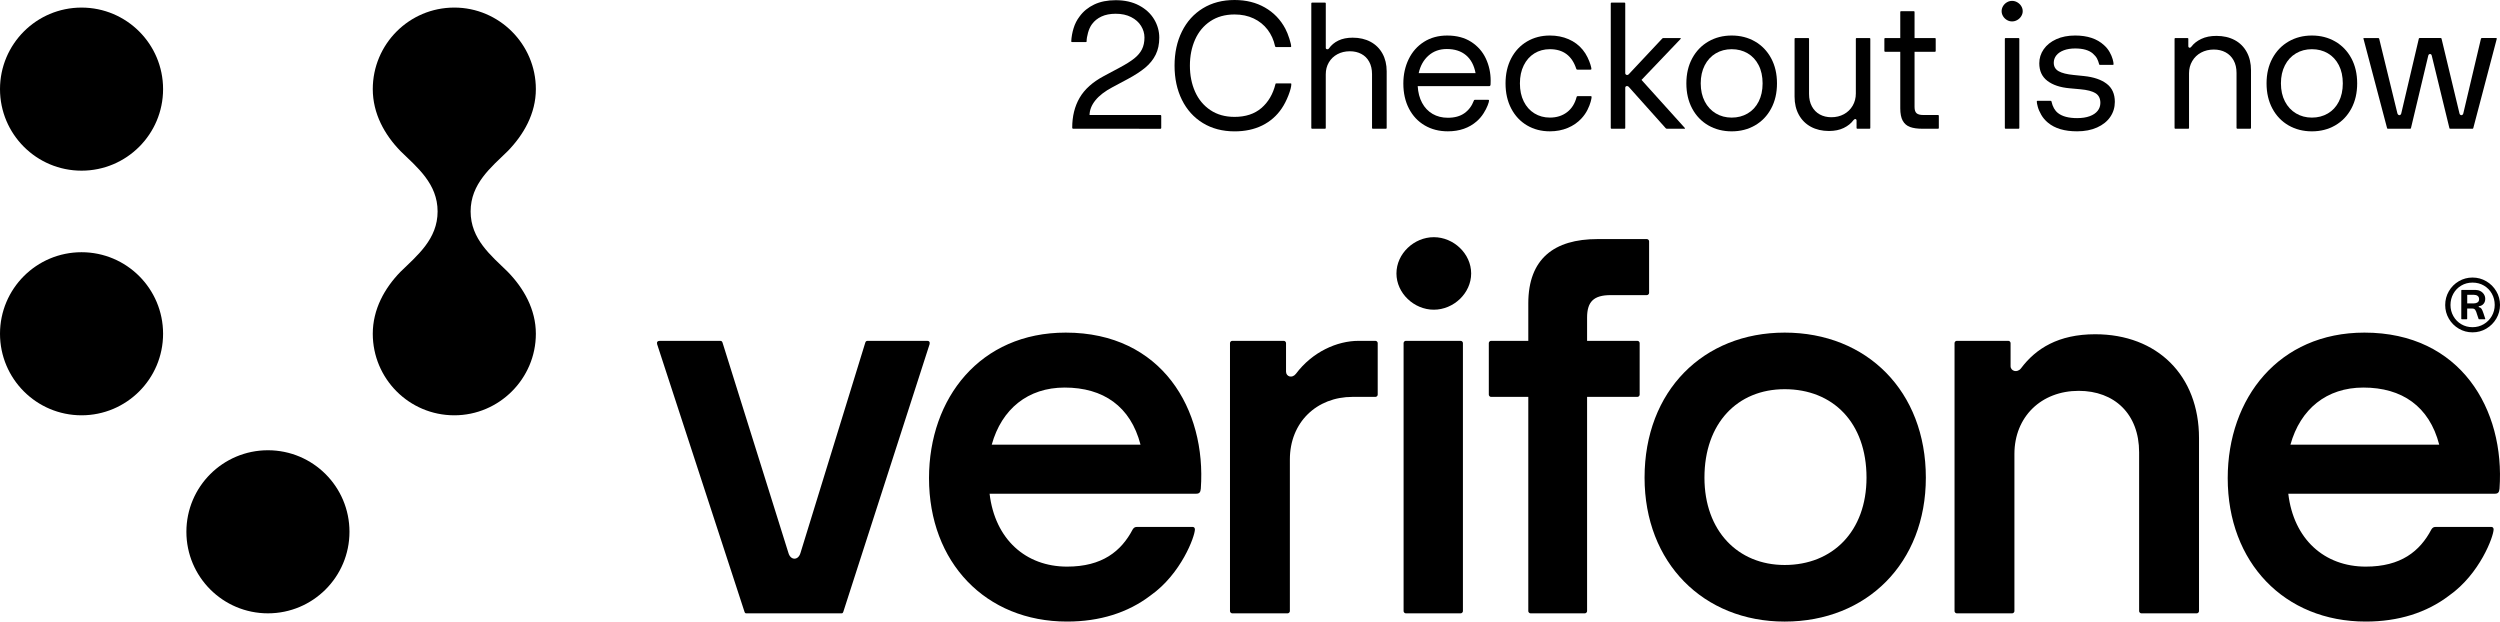
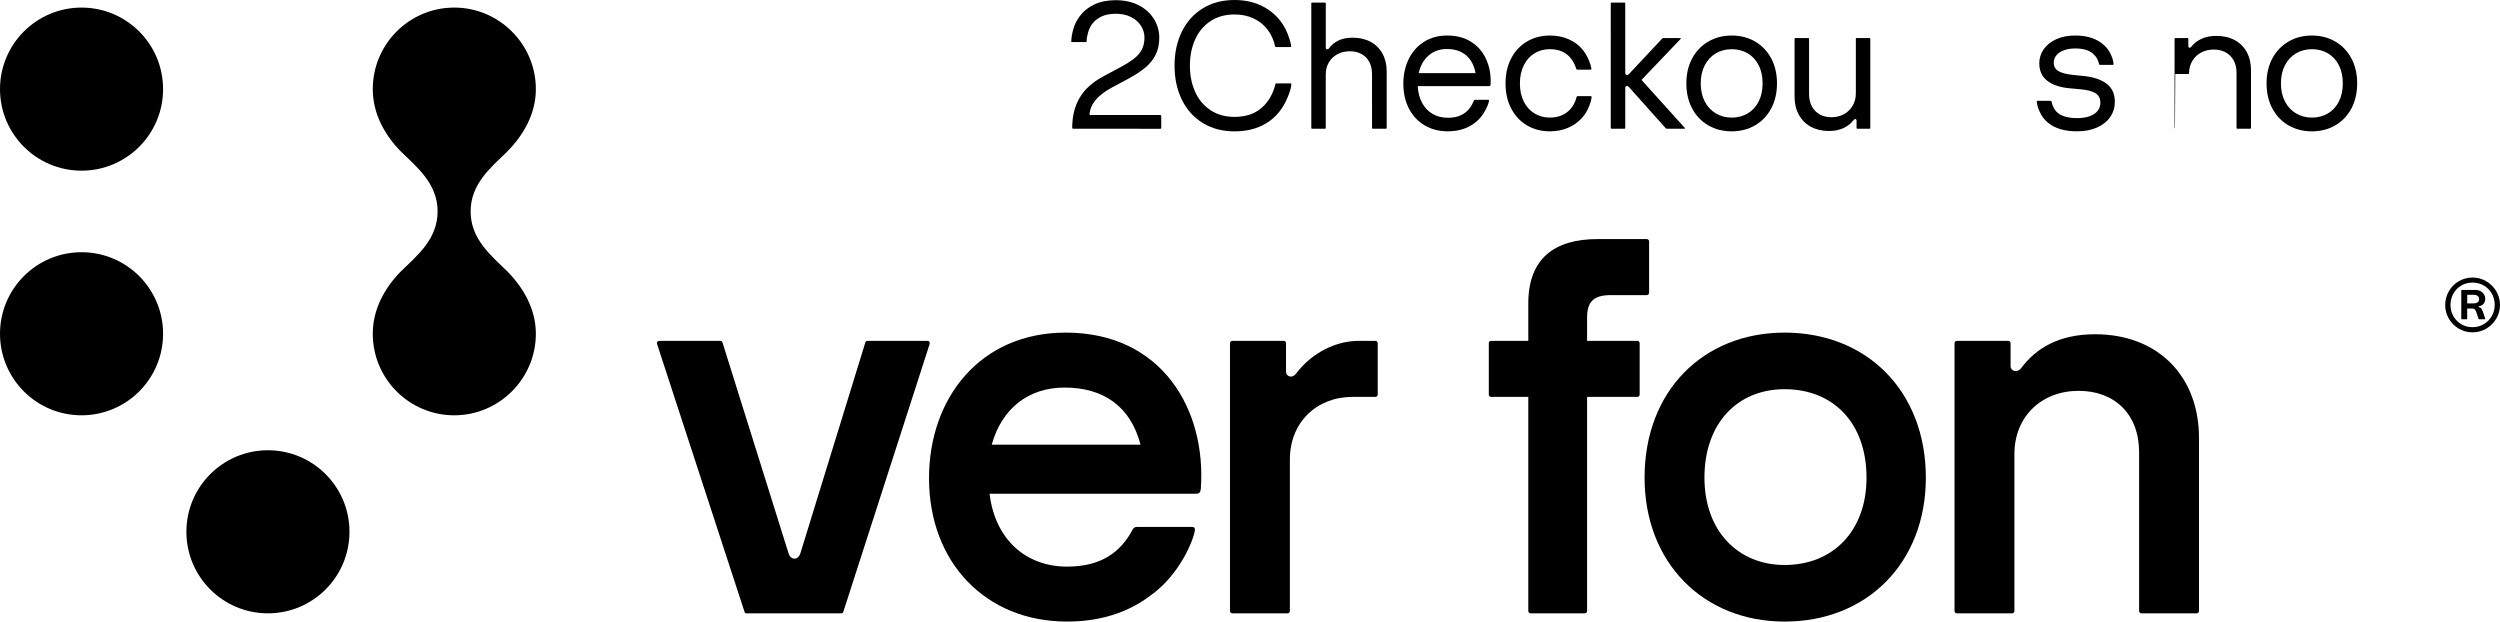
<svg xmlns="http://www.w3.org/2000/svg" version="1.1" id="Lager_1" x="0px" y="0px" viewBox="0 0 299.999 74.589" style="enable-background:new 0 0 299.999 74.589;" xml:space="preserve">
  <g>
    <g>
      <path d="M89.335,73.402L78.853,41.297c-0.066-0.264,0.066-0.395,0.33-0.395h7.186c0.132,0,0.264,0,0.33,0.198    l7.911,25.249c0.264,0.923,1.187,0.923,1.45,0l7.779-25.249c0.066-0.198,0.198-0.198,0.33-0.198h7.12    c0.198,0,0.33,0.132,0.264,0.395l-10.35,32.105c-0.066,0.198-0.132,0.198-0.264,0.198h-11.339    C89.467,73.6,89.401,73.6,89.335,73.402z" />
      <g>
        <path d="M111.481,57.38c0-9.618,6.144-17.467,16.405-17.467c11.548,0,16.888,9.232,16.212,18.721     c-0.032,0.45-0.193,0.611-0.547,0.611h-24.801c0.643,5.468,4.343,8.749,9.296,8.749     c4.214,0,6.498-1.834,7.881-4.471c0.129-0.193,0.257-0.289,0.482-0.289h6.723c0.129,0,0.257,0.096,0.257,0.289     c0,0.836-1.641,5.34-5.34,7.945c-2.702,2.059-6.08,3.12-10.004,3.12     C118.268,74.589,111.481,67.48,111.481,57.38z M136.861,53.358c-1.19-4.6-4.471-6.851-9.103-6.851     c-4.407,0-7.559,2.573-8.749,6.851H136.861z" />
      </g>
      <path d="M165.061,47.626h-2.761c-4.285,0-7.516,3.032-7.516,7.515v18.195c0,0.132-0.132,0.264-0.264,0.264h-6.658    c-0.132,0-0.264-0.132-0.264-0.264V41.165c0-0.132,0.132-0.264,0.264-0.264h6.197c0.132,0,0.264,0.132,0.264,0.264    v3.428c0,0.593,0.725,0.857,1.187,0.264c1.978-2.637,4.944-3.955,7.515-3.955h2.036    c0.132,0,0.264,0.132,0.264,0.264v6.197C165.325,47.494,165.193,47.626,165.061,47.626z" />
-       <path d="M172.056,28.462c2.373,0,4.483,1.978,4.483,4.351c0,2.373-2.11,4.351-4.483,4.351    c-2.373,0-4.483-1.978-4.483-4.351C167.573,30.44,169.683,28.462,172.056,28.462z M168.43,73.337V41.165    c0-0.132,0.132-0.264,0.264-0.264h6.592c0.132,0,0.264,0.132,0.264,0.264v32.171c0,0.132-0.132,0.264-0.264,0.264    h-6.592C168.562,73.6,168.43,73.469,168.43,73.337z" />
      <path d="M183.395,73.337V47.626h-4.475c-0.132,0-0.263-0.132-0.263-0.264v-6.197c0-0.132,0.132-0.264,0.263-0.264    h4.475V36.402c0-5.34,3.098-7.713,8.307-7.713l5.925-0c0.132,0,0.264,0.132,0.264,0.264v6.197    c0,0.132-0.132,0.264-0.264,0.264h-4.343c-2.044,0-2.835,0.791-2.835,2.703v2.785h6.045    c0.132,0,0.264,0.132,0.264,0.264v6.197c0,0.132-0.132,0.264-0.264,0.264h-6.045v25.71    c0,0.132-0.132,0.264-0.264,0.264h-6.527C183.527,73.6,183.395,73.469,183.395,73.337z" />
      <path d="M197.347,57.317c0-10.416,7.054-17.404,16.811-17.404c9.889,0,16.943,7.054,16.943,17.404    c0,10.218-7.054,17.272-16.943,17.272C204.401,74.589,197.347,67.535,197.347,57.317z M214.158,67.799    c5.735,0,9.823-4.021,9.823-10.482c0-6.592-4.021-10.614-9.823-10.614c-5.67,0-9.625,4.088-9.625,10.614    C204.533,63.712,208.554,67.799,214.158,67.799z" />
      <path d="M234.544,73.337V41.165c0-0.132,0.132-0.264,0.264-0.264h6.197c0.132,0,0.264,0.132,0.264,0.264v2.769    c0,0.593,0.791,0.857,1.252,0.263c1.78-2.373,4.483-4.087,8.9-4.087c7.449,0,12.46,4.944,12.46,12.46    v20.766c0,0.132-0.132,0.264-0.264,0.264h-6.659c-0.132,0-0.264-0.132-0.264-0.264V54.284    c0-4.615-2.966-7.383-7.252-7.383c-4.483,0-7.713,3.099-7.713,7.581v18.854c0,0.132-0.132,0.264-0.264,0.264    h-6.658C234.676,73.6,234.544,73.469,234.544,73.337z" />
      <g>
-         <path d="M267.325,57.38c0-9.618,6.144-17.467,16.405-17.467c11.548,0,16.888,9.232,16.212,18.721     c-0.032,0.45-0.193,0.611-0.547,0.611h-24.801c0.643,5.468,4.343,8.749,9.296,8.749     c4.214,0,6.498-1.834,7.881-4.471c0.129-0.193,0.257-0.289,0.482-0.289h6.723c0.129,0,0.257,0.096,0.257,0.289     c0,0.836-1.641,5.34-5.34,7.945c-2.702,2.059-6.08,3.12-10.004,3.12     C274.112,74.589,267.325,67.48,267.325,57.38z M292.705,53.358c-1.19-4.6-4.471-6.851-9.103-6.851     c-4.407,0-7.559,2.573-8.749,6.851H292.705z" />
-       </g>
+         </g>
    </g>
    <g>
      <path d="M54.518,49.836c5.382,0,9.785-4.403,9.785-9.785c0-2.936-1.468-5.48-3.376-7.437    c-2.006-1.957-4.452-3.914-4.452-7.241s2.446-5.284,4.452-7.241c1.908-1.957,3.376-4.501,3.376-7.437    c0-5.382-4.403-9.785-9.785-9.785c-5.431,0-9.785,4.403-9.785,9.785c0,2.936,1.419,5.48,3.327,7.437    c2.006,1.957,4.452,3.914,4.452,7.241s-2.446,5.284-4.452,7.241c-1.908,1.957-3.327,4.501-3.327,7.437    C44.733,45.433,49.087,49.836,54.518,49.836z" />
      <circle cx="32.152" cy="63.815" r="9.785" />
      <circle cx="9.785" cy="40.051" r="9.785" />
      <circle cx="9.785" cy="10.695" r="9.785" />
    </g>
    <g>
      <path d="M295.054,39.439c-0.502-0.295-0.899-0.694-1.192-1.196c-0.293-0.502-0.439-1.048-0.439-1.639    c0-0.6,0.146-1.153,0.439-1.657c0.293-0.504,0.69-0.904,1.192-1.199c0.502-0.295,1.05-0.443,1.646-0.443    c0.595,0,1.145,0.148,1.65,0.443c0.504,0.295,0.905,0.695,1.203,1.199c0.298,0.504,0.447,1.052,0.447,1.642    s-0.148,1.138-0.443,1.642c-0.295,0.504-0.695,0.905-1.199,1.203c-0.504,0.298-1.057,0.447-1.657,0.447    C296.105,39.882,295.556,39.734,295.054,39.439z M294.401,37.933c0.229,0.408,0.545,0.732,0.948,0.971    c0.403,0.239,0.854,0.358,1.351,0.358c0.492,0,0.942-0.12,1.351-0.362c0.408-0.241,0.729-0.566,0.963-0.974    c0.234-0.408,0.351-0.854,0.351-1.336c0-0.487-0.113-0.935-0.34-1.343c-0.226-0.408-0.542-0.733-0.948-0.974    c-0.406-0.241-0.865-0.362-1.377-0.362c-0.502,0-0.955,0.121-1.358,0.362c-0.404,0.241-0.718,0.567-0.945,0.978    c-0.226,0.411-0.34,0.862-0.34,1.354C294.058,37.082,294.172,37.525,294.401,37.933z M295.357,34.848    c0-0.015,0.006-0.028,0.018-0.041c0.012-0.012,0.026-0.018,0.041-0.018h1.631c0.216,0,0.414,0.047,0.594,0.14    c0.18,0.093,0.322,0.221,0.428,0.384c0.106,0.162,0.159,0.344,0.159,0.546c0,0.246-0.069,0.448-0.207,0.605    c-0.138,0.158-0.31,0.248-0.517,0.273c-0.044,0.005-0.066,0.025-0.066,0.059c0,0.015,0.007,0.031,0.022,0.048    c0.015,0.017,0.034,0.028,0.059,0.033c0.113,0.02,0.204,0.084,0.273,0.192c0.069,0.108,0.148,0.295,0.236,0.561    l0.199,0.605c0.005,0.005,0.007,0.015,0.007,0.029c0,0.029-0.017,0.044-0.052,0.044h-0.694    c-0.015,0-0.027-0.002-0.037-0.007c-0.01-0.005-0.017-0.017-0.022-0.037l-0.17-0.502    c-0.074-0.271-0.149-0.461-0.225-0.572c-0.076-0.111-0.193-0.166-0.351-0.166h-0.62v1.225    c0,0.015-0.006,0.028-0.018,0.041c-0.012,0.012-0.026,0.018-0.041,0.018h-0.591    c-0.015,0-0.028-0.006-0.041-0.018c-0.012-0.012-0.018-0.026-0.018-0.041V34.848z M296.885,36.405    c0.162,0,0.304-0.041,0.424-0.122c0.12-0.081,0.181-0.208,0.181-0.38c0-0.177-0.059-0.309-0.177-0.395    c-0.118-0.086-0.261-0.129-0.428-0.129h-0.819v1.026H296.885z" />
    </g>
  </g>
  <g>
    <path d="M128.704,15.418c-0.025-0.021-0.038-0.054-0.038-0.097c0-1.364,0.294-2.557,0.884-3.578   s1.559-1.893,2.909-2.614l1.886-1.008c0.75-0.399,1.334-0.766,1.752-1.098c0.418-0.332,0.729-0.696,0.932-1.093   s0.306-0.873,0.306-1.431c0-0.485-0.136-0.948-0.407-1.388s-0.668-0.793-1.19-1.06s-1.139-0.401-1.853-0.401   c-0.664,0-1.234,0.11-1.709,0.332s-0.856,0.528-1.141,0.921c-0.2,0.272-0.357,0.611-0.471,1.019   s-0.171,0.753-0.171,1.039c0,0.036-0.007,0.059-0.021,0.069c-0.015,0.011-0.036,0.017-0.065,0.017h-1.639   c-0.079,0-0.118-0.028-0.118-0.086c0.028-0.536,0.123-1.065,0.284-1.586s0.398-0.985,0.712-1.393   c0.443-0.614,1.029-1.095,1.757-1.441s1.589-0.519,2.582-0.519c1.079,0,2.014,0.211,2.807,0.632   c0.793,0.422,1.395,0.978,1.806,1.666c0.411,0.69,0.616,1.424,0.616,2.202s-0.144,1.459-0.434,2.041   c-0.29,0.582-0.704,1.099-1.243,1.549c-0.539,0.449-1.241,0.906-2.106,1.371l-1.843,0.985   c-0.9,0.478-1.579,1-2.036,1.565s-0.693,1.153-0.707,1.768h8.518c0.021,0,0.041,0.01,0.059,0.027   c0.018,0.018,0.027,0.041,0.027,0.069v1.468c0,0.021-0.009,0.041-0.027,0.06   c-0.018,0.018-0.038,0.026-0.059,0.026H128.795C128.759,15.45,128.729,15.44,128.704,15.418z" />
    <path d="M144.342,14.765c-1.085-0.664-1.923-1.593-2.512-2.786c-0.589-1.192-0.884-2.561-0.884-4.104   c0-1.535,0.294-2.899,0.884-4.093c0.589-1.192,1.427-2.121,2.512-2.786C145.428,0.332,146.696,0,148.147,0   c1.378,0,2.595,0.302,3.648,0.905c1.053,0.604,1.87,1.452,2.448,2.545c0.178,0.343,0.339,0.739,0.482,1.19   s0.214,0.761,0.214,0.932c0,0.051-0.021,0.075-0.065,0.075h-1.746c-0.065,0-0.103-0.032-0.118-0.097   c-0.164-0.757-0.464-1.421-0.9-1.992s-0.991-1.019-1.666-1.34s-1.441-0.482-2.298-0.482   c-1.128,0-2.097,0.271-2.904,0.81c-0.808,0.539-1.418,1.274-1.833,2.207c-0.414,0.932-0.621,1.974-0.621,3.123   c0,1.157,0.207,2.2,0.621,3.129c0.415,0.929,1.025,1.664,1.833,2.207c0.807,0.543,1.775,0.815,2.904,0.815   c1.321,0,2.395-0.353,3.22-1.06c0.825-0.708,1.388-1.665,1.688-2.872c0.007-0.043,0.018-0.067,0.032-0.075   c0.014-0.007,0.043-0.011,0.086-0.011h1.703c0.057,0,0.086,0.021,0.086,0.065c0,0.315-0.116,0.77-0.348,1.366   c-0.232,0.597-0.498,1.116-0.798,1.56c-0.6,0.893-1.38,1.576-2.341,2.052   c-0.961,0.475-2.07,0.712-3.327,0.712C146.696,15.761,145.428,15.429,144.342,14.765z" />
    <path d="M157.383,15.424c-0.018-0.019-0.027-0.038-0.027-0.06V0.397c0-0.021,0.009-0.041,0.027-0.059   s0.038-0.027,0.059-0.027h1.565c0.021,0,0.041,0.01,0.059,0.027c0.018,0.018,0.027,0.037,0.027,0.059v5.357   c0,0.05,0.018,0.089,0.054,0.117c0.036,0.029,0.079,0.043,0.128,0.043c0.086,0,0.15-0.032,0.193-0.096   c0.286-0.407,0.666-0.726,1.141-0.954s1.044-0.343,1.709-0.343c0.815,0,1.528,0.164,2.143,0.493   c0.614,0.328,1.091,0.798,1.43,1.409c0.339,0.61,0.509,1.322,0.509,2.137v6.804   c0,0.021-0.009,0.041-0.027,0.06c-0.018,0.018-0.037,0.026-0.059,0.026h-1.586c-0.021,0-0.041-0.009-0.059-0.026   c-0.018-0.019-0.026-0.038-0.026-0.06V8.893c0-0.571-0.113-1.063-0.338-1.478   c-0.225-0.414-0.539-0.729-0.943-0.942c-0.403-0.215-0.862-0.321-1.377-0.321c-0.557,0-1.056,0.117-1.495,0.353   c-0.44,0.235-0.782,0.565-1.029,0.985c-0.247,0.422-0.37,0.896-0.37,1.425v6.45   c0,0.021-0.009,0.041-0.027,0.06c-0.018,0.018-0.038,0.026-0.059,0.026h-1.565   C157.421,15.45,157.401,15.441,157.383,15.424z" />
    <path d="M170.966,15.049c-0.81-0.476-1.441-1.147-1.891-2.015c-0.45-0.868-0.675-1.87-0.675-3.006   c0-1.071,0.212-2.046,0.638-2.925c0.425-0.878,1.035-1.571,1.832-2.078c0.796-0.508,1.727-0.761,2.791-0.761   c1.136,0,2.096,0.253,2.882,0.761c0.786,0.507,1.371,1.173,1.757,1.998s0.579,1.713,0.579,2.662   c0,0.2-0.004,0.351-0.011,0.45c-0.008,0.136-0.065,0.204-0.172,0.204h-8.571   c0.043,0.764,0.218,1.432,0.525,2.003c0.307,0.572,0.725,1.013,1.253,1.323c0.529,0.31,1.143,0.467,1.843,0.467   c0.807,0,1.468-0.183,1.982-0.547s0.893-0.868,1.136-1.511c0.015-0.043,0.032-0.069,0.054-0.08   s0.05-0.017,0.086-0.017h1.597c0.057,0,0.085,0.032,0.085,0.097c0,0.093-0.055,0.284-0.166,0.573   c-0.11,0.289-0.276,0.609-0.498,0.959s-0.489,0.664-0.804,0.942c-0.921,0.808-2.079,1.211-3.472,1.211   C172.703,15.761,171.776,15.523,170.966,15.049z M177.068,8.775c-0.179-0.943-0.562-1.661-1.152-2.154   c-0.589-0.492-1.355-0.739-2.298-0.739c-0.872,0-1.603,0.263-2.196,0.788c-0.593,0.524-0.986,1.227-1.179,2.106   H177.068z" />
    <path d="M183.246,15.049c-0.808-0.476-1.44-1.148-1.897-2.021c-0.457-0.871-0.685-1.878-0.685-3.022   c0-1.143,0.229-2.147,0.685-3.016s1.089-1.539,1.897-2.015c0.807-0.475,1.721-0.712,2.743-0.712   c0.814,0,1.56,0.146,2.239,0.44c0.678,0.293,1.242,0.714,1.692,1.264c0.229,0.278,0.422,0.581,0.579,0.905   c0.156,0.325,0.274,0.618,0.353,0.879c0.078,0.261,0.117,0.434,0.117,0.519c0,0.058-0.035,0.086-0.106,0.086   h-1.575c-0.043,0-0.073-0.007-0.092-0.021c-0.018-0.015-0.033-0.043-0.048-0.086   c-0.515-1.565-1.567-2.347-3.16-2.347c-0.7,0-1.322,0.168-1.865,0.504c-0.542,0.336-0.968,0.815-1.274,1.435   c-0.308,0.622-0.461,1.343-0.461,2.164c0,0.829,0.153,1.553,0.461,2.17c0.307,0.618,0.733,1.095,1.28,1.431   s1.166,0.504,1.859,0.504c0.807,0,1.492-0.217,2.057-0.648c0.565-0.433,0.946-1.041,1.147-1.827   c0.015-0.065,0.054-0.097,0.118-0.097h1.596c0.058,0,0.086,0.032,0.086,0.097c0,0.101-0.037,0.291-0.112,0.573   s-0.202,0.604-0.38,0.965c-0.179,0.36-0.415,0.701-0.708,1.022c-0.457,0.5-1.012,0.886-1.666,1.157   c-0.653,0.272-1.366,0.407-2.137,0.407C184.967,15.761,184.053,15.523,183.246,15.049z" />
    <path d="M195.001,15.424c-0.018,0.018-0.037,0.026-0.059,0.026h-1.565c-0.021,0-0.041-0.009-0.059-0.026   c-0.019-0.019-0.027-0.038-0.027-0.06V0.397c0-0.021,0.009-0.041,0.027-0.059   c0.018-0.018,0.037-0.027,0.059-0.027h1.565c0.021,0,0.041,0.01,0.059,0.027   c0.019,0.018,0.027,0.037,0.027,0.059v8.379c0,0.065,0.021,0.117,0.065,0.16S195.189,9,195.253,9   c0.071,0,0.137-0.028,0.193-0.086l4.018-4.285c0.043-0.043,0.093-0.065,0.15-0.065h2.015   c0.043,0,0.065,0.018,0.065,0.054c0,0.021-0.015,0.046-0.043,0.075l-4.672,4.896l5.186,5.753   c0.028,0.029,0.039,0.054,0.032,0.075s-0.024,0.032-0.054,0.032h-2.11c-0.058,0-0.107-0.021-0.15-0.065   l-4.436-4.961c-0.05-0.064-0.118-0.096-0.204-0.096c-0.065,0-0.116,0.018-0.155,0.053   c-0.039,0.036-0.059,0.086-0.059,0.15v4.832C195.028,15.386,195.02,15.405,195.001,15.424z" />
    <path d="M205.004,15.049c-0.825-0.476-1.472-1.148-1.94-2.021c-0.468-0.871-0.701-1.878-0.701-3.022   c0-1.143,0.235-2.147,0.707-3.016s1.119-1.539,1.944-2.015c0.825-0.475,1.756-0.712,2.791-0.712   c1.036,0,1.966,0.237,2.791,0.712c0.825,0.476,1.472,1.147,1.94,2.015s0.702,1.873,0.702,3.016   c0,1.144-0.234,2.15-0.702,3.022c-0.468,0.872-1.114,1.545-1.94,2.021c-0.825,0.475-1.755,0.712-2.791,0.712   C206.763,15.761,205.829,15.523,205.004,15.049z M204.57,12.177c0.321,0.618,0.764,1.095,1.328,1.431   s1.2,0.504,1.907,0.504s1.343-0.165,1.907-0.493s1.006-0.804,1.323-1.425c0.318-0.622,0.477-1.351,0.477-2.187   c0-0.842-0.158-1.572-0.477-2.19c-0.317-0.618-0.757-1.091-1.317-1.42c-0.561-0.328-1.198-0.493-1.913-0.493   c-0.714,0-1.353,0.168-1.918,0.504s-1.005,0.815-1.323,1.435c-0.317,0.622-0.477,1.343-0.477,2.164   C204.088,10.836,204.249,11.56,204.57,12.177z" />
    <path d="M217.309,15.215c-0.621-0.336-1.103-0.815-1.446-1.437c-0.343-0.621-0.515-1.35-0.515-2.186V4.65   c0-0.021,0.009-0.041,0.027-0.06c0.018-0.018,0.037-0.026,0.059-0.026h1.565c0.021,0,0.041,0.009,0.059,0.026   c0.018,0.019,0.026,0.038,0.026,0.06v6.61c0,0.586,0.114,1.09,0.344,1.511   c0.229,0.422,0.544,0.743,0.948,0.965c0.403,0.221,0.865,0.332,1.387,0.332c0.558,0,1.06-0.122,1.506-0.364   c0.446-0.243,0.796-0.582,1.05-1.019c0.254-0.435,0.381-0.925,0.381-1.468V4.65c0-0.021,0.009-0.041,0.026-0.06   c0.018-0.018,0.037-0.026,0.059-0.026h1.565c0.021,0,0.041,0.009,0.059,0.026   c0.019,0.019,0.027,0.038,0.027,0.06v10.714c0,0.021-0.009,0.041-0.027,0.06   c-0.018,0.018-0.037,0.026-0.059,0.026h-1.478c-0.021,0-0.041-0.009-0.059-0.026   c-0.019-0.019-0.027-0.038-0.027-0.06v-0.899c0-0.05-0.014-0.093-0.043-0.129   c-0.028-0.036-0.064-0.054-0.106-0.054c-0.079,0-0.154,0.047-0.226,0.14c-0.278,0.379-0.666,0.69-1.162,0.932   c-0.497,0.243-1.088,0.364-1.773,0.364C218.651,15.718,217.93,15.55,217.309,15.215z" />
-     <path d="M229.199,15.236c-0.386-0.144-0.677-0.394-0.873-0.75c-0.196-0.357-0.295-0.854-0.295-1.489V6.215H226.21   c-0.021,0-0.041-0.01-0.059-0.027c-0.019-0.018-0.027-0.037-0.027-0.059V4.65c0-0.021,0.009-0.041,0.027-0.06   c0.018-0.018,0.037-0.026,0.059-0.026h1.821V1.425c0-0.021,0.009-0.041,0.027-0.059   c0.018-0.018,0.037-0.026,0.059-0.026h1.532c0.028,0,0.052,0.009,0.069,0.026s0.027,0.037,0.027,0.059v3.14   h2.453c0.021,0,0.041,0.009,0.06,0.026c0.018,0.019,0.026,0.038,0.026,0.06v1.478   c0,0.021-0.009,0.041-0.026,0.059c-0.019,0.018-0.038,0.027-0.06,0.027h-2.453v6.621   c0,0.357,0.08,0.607,0.241,0.75c0.16,0.143,0.43,0.214,0.809,0.214h1.778c0.021,0,0.041,0.01,0.06,0.027   c0.018,0.018,0.026,0.041,0.026,0.069v1.468c0,0.021-0.009,0.041-0.026,0.06   c-0.019,0.018-0.038,0.026-0.06,0.026H230.71C230.089,15.45,229.585,15.379,229.199,15.236z" />
-     <path d="M240.827,2.4c-0.193-0.114-0.347-0.267-0.461-0.456c-0.114-0.189-0.172-0.391-0.172-0.605   c0-0.215,0.058-0.416,0.172-0.606s0.268-0.342,0.461-0.456c0.192-0.114,0.399-0.171,0.621-0.171   s0.431,0.057,0.627,0.171s0.353,0.267,0.472,0.456c0.117,0.19,0.177,0.391,0.177,0.606   c0,0.214-0.06,0.416-0.177,0.605c-0.118,0.19-0.275,0.342-0.472,0.456s-0.405,0.171-0.627,0.171   S241.02,2.515,240.827,2.4z M240.607,15.424c-0.019-0.019-0.027-0.038-0.027-0.06V4.65   c0-0.021,0.009-0.041,0.027-0.06c0.018-0.018,0.037-0.026,0.059-0.026h1.565c0.021,0,0.041,0.009,0.059,0.026   c0.018,0.019,0.027,0.038,0.027,0.06v10.714c0,0.021-0.01,0.041-0.027,0.06   c-0.018,0.018-0.037,0.026-0.059,0.026h-1.565C240.645,15.45,240.625,15.441,240.607,15.424z" />
    <path d="M245.754,14.722c-0.336-0.278-0.604-0.593-0.804-0.943c-0.2-0.35-0.34-0.671-0.418-0.964   c-0.079-0.293-0.118-0.504-0.118-0.632c0-0.058,0.028-0.086,0.086-0.086h1.554c0.035,0,0.065,0.007,0.086,0.021   s0.035,0.043,0.043,0.086c0.135,0.606,0.393,1.06,0.771,1.36c0.514,0.407,1.281,0.61,2.303,0.61   c0.586,0,1.088-0.076,1.506-0.23c0.418-0.154,0.735-0.368,0.953-0.644c0.218-0.274,0.327-0.591,0.327-0.948   c0-0.535-0.194-0.925-0.584-1.168c-0.39-0.242-0.991-0.399-1.806-0.471l-1.296-0.118   c-1.136-0.1-2.027-0.398-2.674-0.894s-0.969-1.198-0.969-2.106c0-0.614,0.177-1.175,0.53-1.683   c0.353-0.507,0.855-0.908,1.505-1.205c0.65-0.296,1.407-0.444,2.272-0.444c1.472,0,2.625,0.386,3.461,1.157   c0.278,0.25,0.504,0.528,0.675,0.835c0.172,0.308,0.293,0.592,0.364,0.853s0.107,0.459,0.107,0.595   c0,0.057-0.029,0.085-0.086,0.085h-1.522c-0.036,0-0.065-0.005-0.086-0.016s-0.035-0.037-0.043-0.08   c-0.064-0.25-0.147-0.474-0.251-0.67c-0.104-0.196-0.277-0.402-0.52-0.616c-0.471-0.393-1.171-0.589-2.1-0.589   c-0.521,0-0.977,0.073-1.366,0.22s-0.688,0.35-0.894,0.61s-0.31,0.556-0.31,0.884   c0,0.457,0.196,0.797,0.589,1.018c0.394,0.222,0.993,0.372,1.801,0.45l1.253,0.129   c1.157,0.121,2.061,0.431,2.711,0.927c0.649,0.496,0.975,1.22,0.975,2.17c0,0.671-0.184,1.274-0.552,1.81   c-0.367,0.535-0.894,0.957-1.58,1.264c-0.685,0.308-1.482,0.461-2.39,0.461   C247.75,15.761,246.582,15.414,245.754,14.722z" />
-     <path d="M260.974,15.424c-0.019-0.019-0.027-0.038-0.027-0.06V4.65c0-0.021,0.009-0.041,0.027-0.06   c0.018-0.018,0.037-0.026,0.059-0.026h1.478c0.021,0,0.041,0.009,0.06,0.026   c0.018,0.019,0.026,0.038,0.026,0.06v0.899c0,0.051,0.016,0.093,0.048,0.129s0.07,0.054,0.113,0.054   c0.078,0,0.149-0.047,0.214-0.14c0.278-0.371,0.671-0.679,1.179-0.921c0.507-0.243,1.114-0.364,1.821-0.364   c0.828,0,1.556,0.166,2.181,0.498s1.108,0.81,1.451,1.435s0.515,1.355,0.515,2.191v6.932   c0,0.021-0.009,0.041-0.026,0.06c-0.019,0.018-0.038,0.026-0.06,0.026h-1.554c-0.021,0-0.043-0.009-0.064-0.026   c-0.021-0.019-0.032-0.038-0.032-0.06V8.754c0-0.586-0.116-1.09-0.349-1.511   c-0.232-0.422-0.554-0.743-0.964-0.965c-0.411-0.221-0.881-0.332-1.409-0.332c-0.571,0-1.082,0.122-1.532,0.364   c-0.45,0.243-0.804,0.583-1.06,1.019c-0.258,0.435-0.386,0.925-0.386,1.468v6.567   c0,0.021-0.009,0.041-0.027,0.06c-0.018,0.018-0.037,0.026-0.059,0.026h-1.565   C261.011,15.45,260.991,15.441,260.974,15.424z" />
+     <path d="M260.974,15.424c-0.019-0.019-0.027-0.038-0.027-0.06V4.65c0-0.021,0.009-0.041,0.027-0.06   c0.018-0.018,0.037-0.026,0.059-0.026h1.478c0.021,0,0.041,0.009,0.06,0.026   c0.018,0.019,0.026,0.038,0.026,0.06v0.899c0,0.051,0.016,0.093,0.048,0.129s0.07,0.054,0.113,0.054   c0.078,0,0.149-0.047,0.214-0.14c0.278-0.371,0.671-0.679,1.179-0.921c0.507-0.243,1.114-0.364,1.821-0.364   c0.828,0,1.556,0.166,2.181,0.498s1.108,0.81,1.451,1.435s0.515,1.355,0.515,2.191v6.932   c0,0.021-0.009,0.041-0.026,0.06c-0.019,0.018-0.038,0.026-0.06,0.026h-1.554c-0.021,0-0.043-0.009-0.064-0.026   c-0.021-0.019-0.032-0.038-0.032-0.06V8.754c0-0.586-0.116-1.09-0.349-1.511   c-0.232-0.422-0.554-0.743-0.964-0.965c-0.411-0.221-0.881-0.332-1.409-0.332c-0.571,0-1.082,0.122-1.532,0.364   c-0.45,0.243-0.804,0.583-1.06,1.019c-0.258,0.435-0.386,0.925-0.386,1.468c0,0.021-0.009,0.041-0.027,0.06c-0.018,0.018-0.037,0.026-0.059,0.026h-1.565   C261.011,15.45,260.991,15.441,260.974,15.424z" />
    <path d="M274.628,15.049c-0.825-0.476-1.472-1.148-1.94-2.021c-0.468-0.871-0.702-1.878-0.702-3.022   c0-1.143,0.236-2.147,0.707-3.016c0.472-0.868,1.12-1.539,1.945-2.015c0.824-0.475,1.755-0.712,2.791-0.712   c1.035,0,1.966,0.237,2.791,0.712c0.825,0.476,1.471,1.147,1.94,2.015c0.468,0.868,0.701,1.873,0.701,3.016   c0,1.144-0.233,2.15-0.701,3.022c-0.469,0.872-1.114,1.545-1.94,2.021c-0.825,0.475-1.756,0.712-2.791,0.712   C276.387,15.761,275.452,15.523,274.628,15.049z M274.193,12.177c0.321,0.618,0.765,1.095,1.329,1.431   s1.2,0.504,1.907,0.504s1.343-0.165,1.907-0.493c0.564-0.328,1.005-0.804,1.323-1.425   c0.317-0.622,0.477-1.351,0.477-2.187c0-0.842-0.159-1.572-0.477-2.19c-0.318-0.618-0.758-1.091-1.318-1.42   c-0.56-0.328-1.198-0.493-1.912-0.493c-0.715,0-1.353,0.168-1.918,0.504s-1.006,0.815-1.323,1.435   c-0.318,0.622-0.477,1.343-0.477,2.164C273.712,10.836,273.872,11.56,274.193,12.177z" />
-     <path d="M289.278,15.435c-0.018,0.011-0.041,0.016-0.069,0.016h-2.657c-0.028,0-0.052-0.005-0.069-0.016   c-0.019-0.011-0.03-0.034-0.038-0.07l-2.828-10.714c-0.008-0.007-0.011-0.018-0.011-0.032   c0-0.036,0.024-0.054,0.075-0.054h1.703c0.058,0,0.097,0.028,0.118,0.086l2.186,8.957   c0.021,0.065,0.054,0.116,0.097,0.155s0.089,0.059,0.139,0.059s0.097-0.019,0.14-0.059s0.071-0.091,0.086-0.155   l2.11-8.979c0.015-0.043,0.05-0.065,0.107-0.065h2.507c0.058,0,0.094,0.021,0.107,0.065l2.154,8.979   c0.014,0.065,0.043,0.116,0.086,0.155c0.042,0.039,0.092,0.059,0.149,0.059c0.05,0,0.097-0.019,0.14-0.059   s0.071-0.091,0.086-0.155l2.121-8.979c0.014-0.043,0.06-0.065,0.139-0.065h1.661   c0.078,0,0.11,0.028,0.097,0.086l-2.818,10.714c-0.007,0.036-0.019,0.06-0.037,0.07s-0.041,0.016-0.069,0.016   h-2.636c-0.036,0-0.065-0.005-0.086-0.016s-0.036-0.034-0.043-0.07l-2.111-8.668   c-0.028-0.143-0.1-0.214-0.214-0.214c-0.051,0-0.095,0.018-0.135,0.054c-0.039,0.035-0.065,0.089-0.08,0.16   l-2.067,8.668C289.309,15.4,289.296,15.424,289.278,15.435z" />
  </g>
</svg>